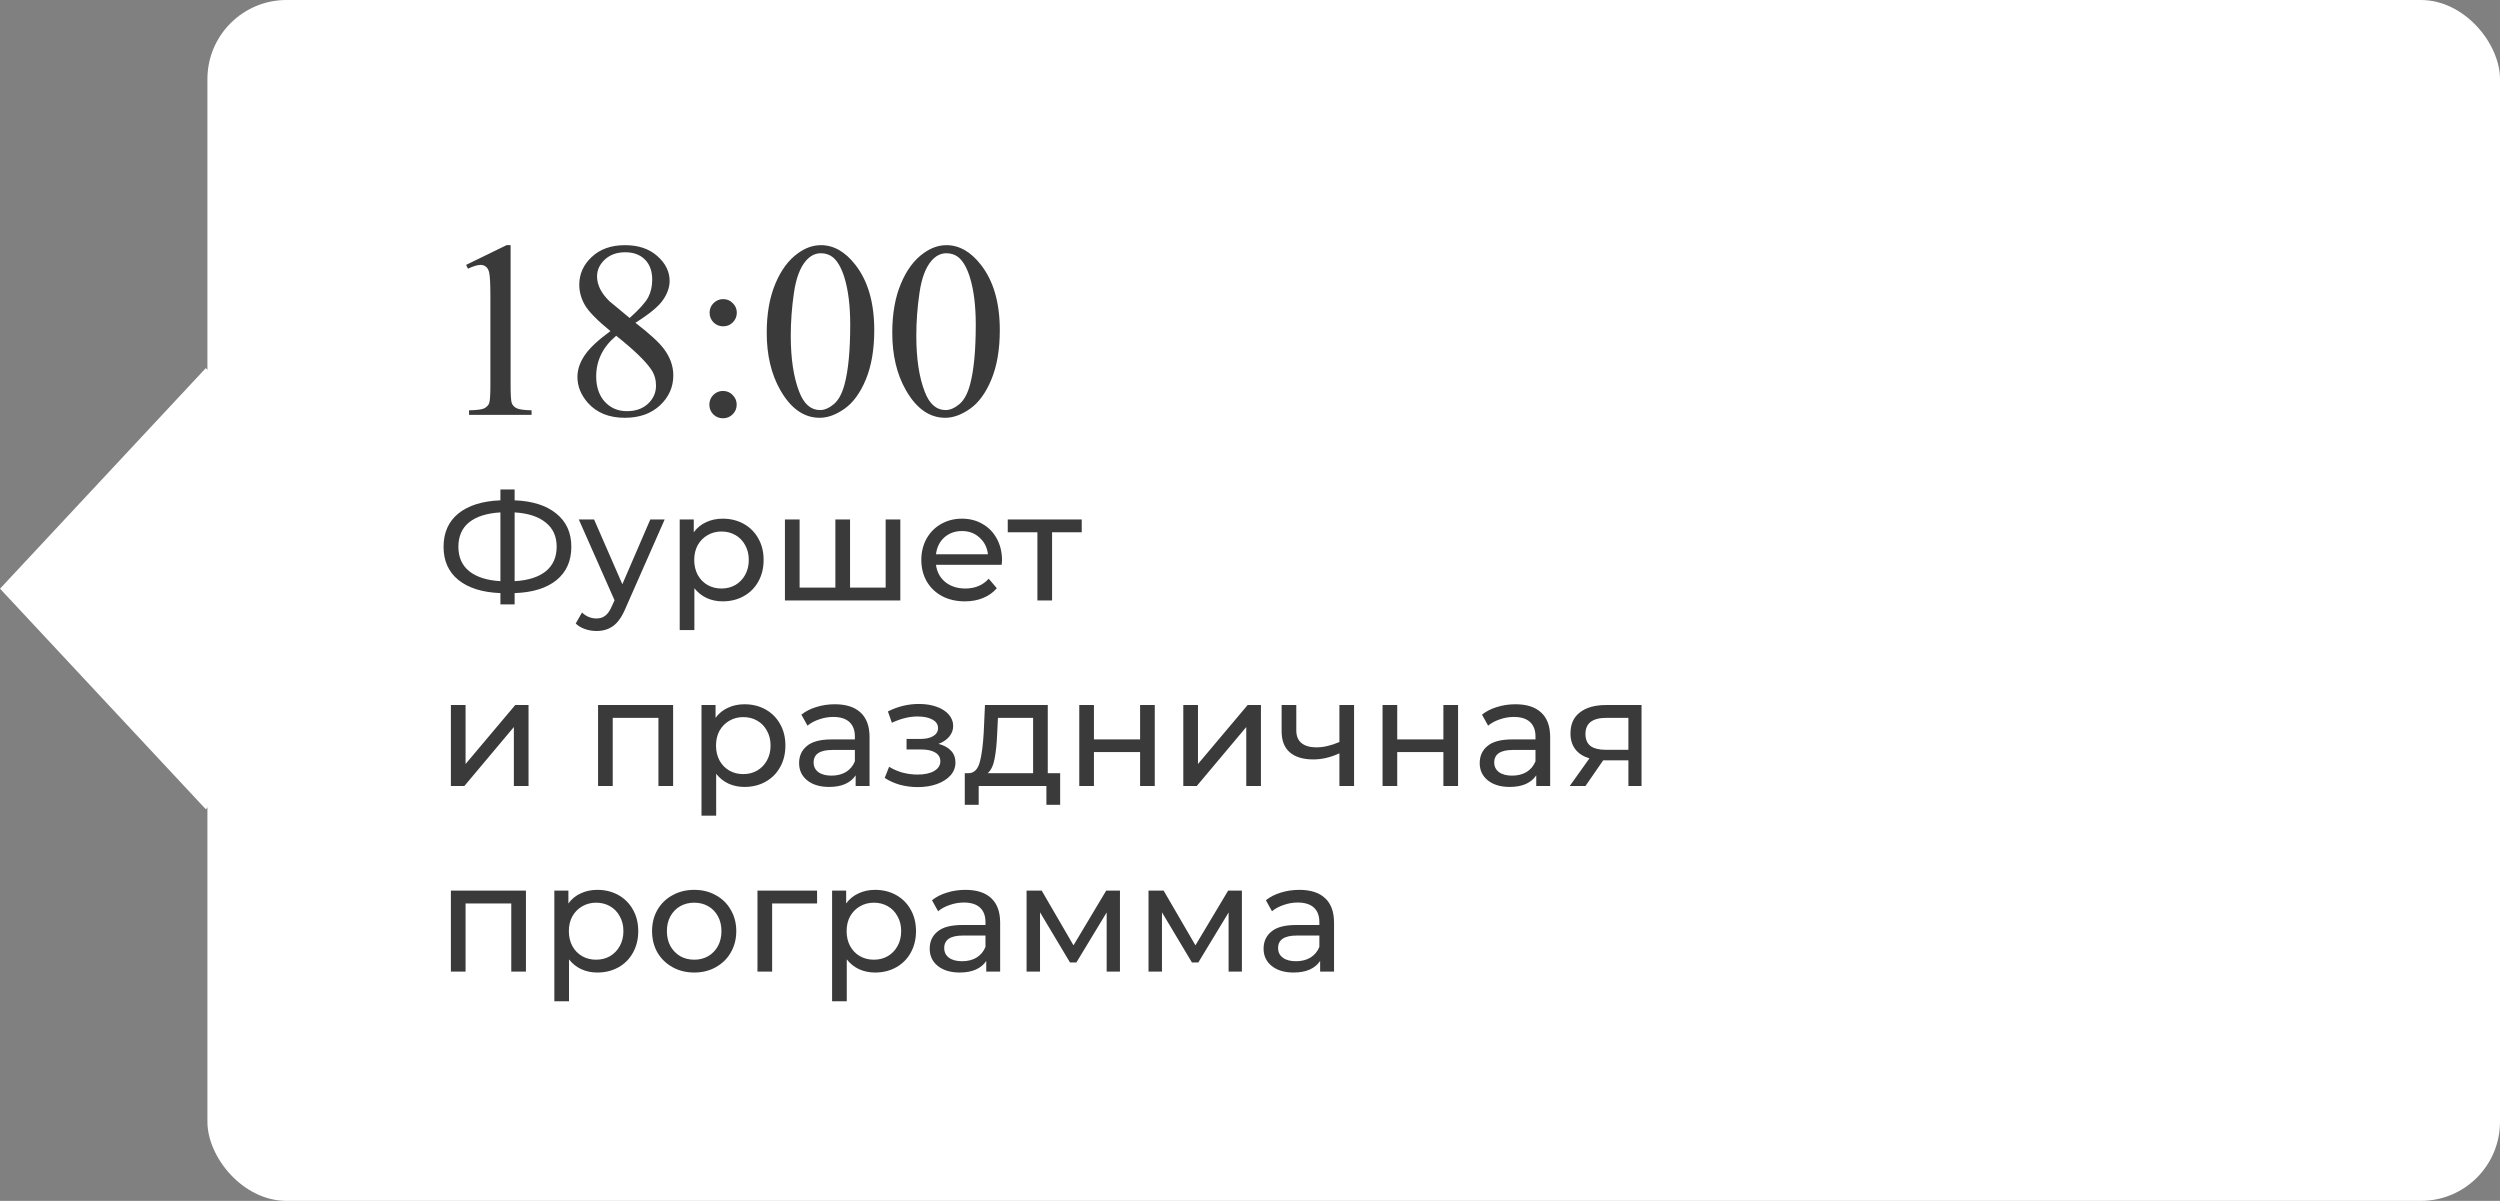
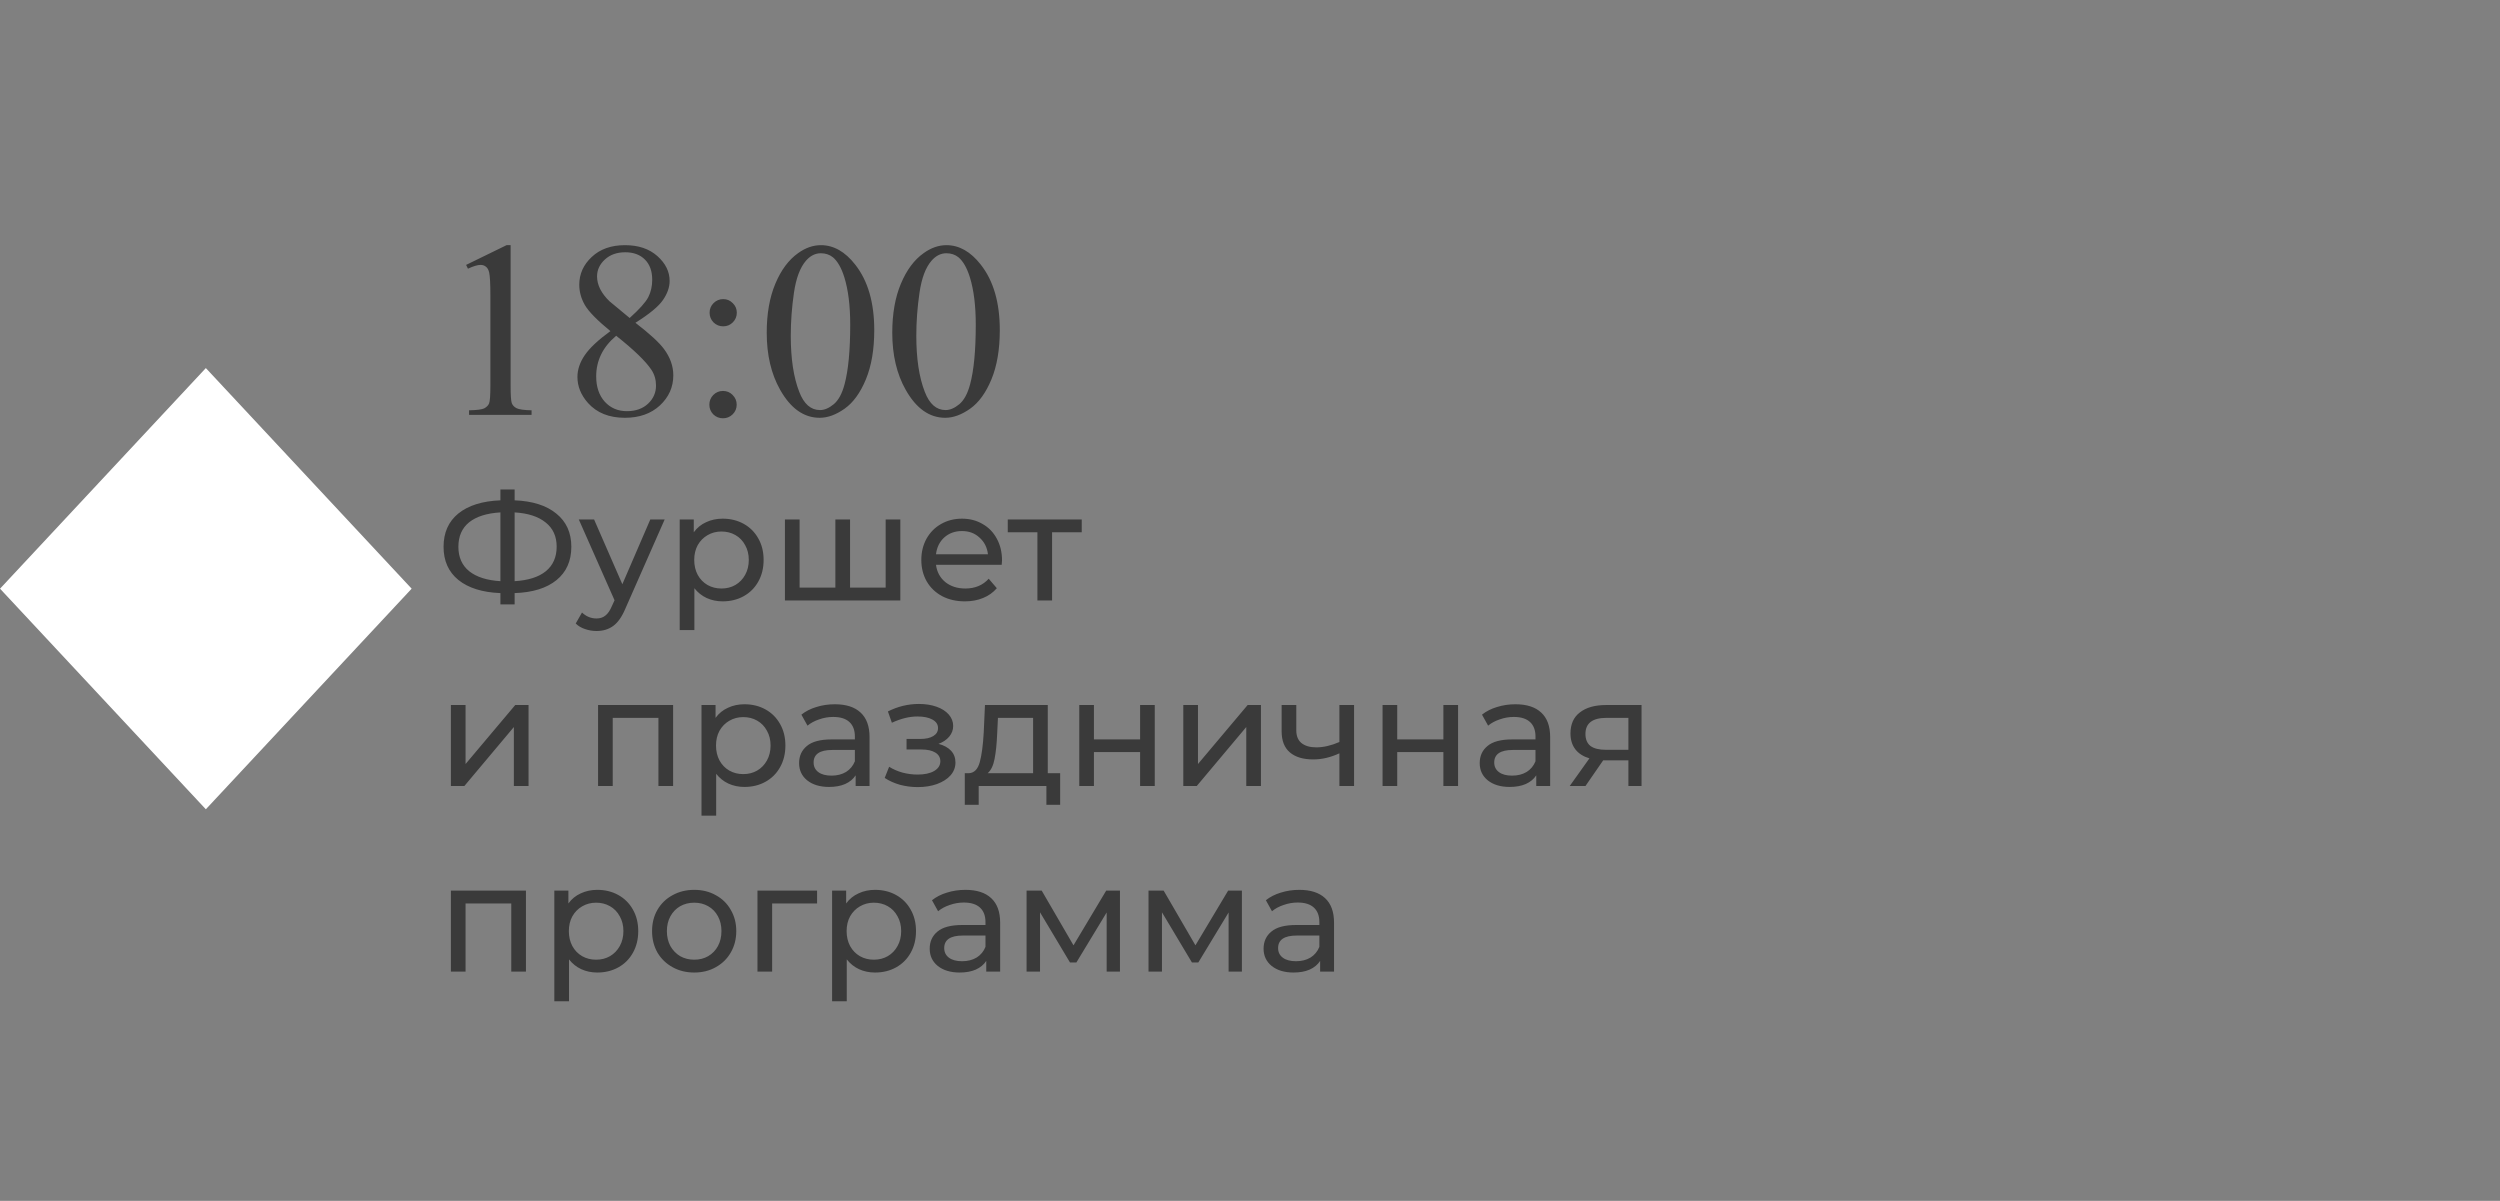
<svg xmlns="http://www.w3.org/2000/svg" width="229" height="110" viewBox="0 0 229 110" fill="none">
  <rect x="0" y="0" width="229" height="110" fill="#808080" stroke="none" />
-   <rect x="19" width="210" height="110" rx="7.247" fill="white" />
  <rect width="27.643" height="27.643" transform="matrix(0.682 0.731 -0.682 0.731 18.855 33.716)" fill="white" />
  <path d="M42.695 24.265L46.401 22.457H46.772V35.316C46.772 36.169 46.806 36.701 46.873 36.911C46.948 37.12 47.098 37.281 47.322 37.394C47.547 37.506 48.004 37.569 48.692 37.584V38H42.965V37.584C43.684 37.569 44.148 37.51 44.357 37.405C44.567 37.292 44.713 37.147 44.795 36.967C44.878 36.78 44.919 36.229 44.919 35.316V27.095C44.919 25.987 44.882 25.276 44.807 24.961C44.754 24.722 44.657 24.546 44.515 24.434C44.38 24.321 44.215 24.265 44.02 24.265C43.743 24.265 43.358 24.381 42.864 24.613L42.695 24.265ZM55.914 30.33C54.708 29.341 53.929 28.548 53.578 27.949C53.233 27.35 53.061 26.728 53.061 26.084C53.061 25.096 53.443 24.246 54.206 23.535C54.97 22.816 55.985 22.457 57.25 22.457C58.478 22.457 59.466 22.79 60.215 23.456C60.964 24.123 61.338 24.883 61.338 25.736C61.338 26.305 61.136 26.886 60.731 27.477C60.327 28.069 59.485 28.765 58.205 29.566C59.522 30.584 60.395 31.385 60.821 31.969C61.39 32.733 61.675 33.538 61.675 34.384C61.675 35.454 61.267 36.372 60.451 37.135C59.635 37.891 58.564 38.27 57.239 38.27C55.794 38.27 54.667 37.817 53.858 36.911C53.215 36.184 52.893 35.391 52.893 34.53C52.893 33.856 53.117 33.19 53.566 32.531C54.023 31.864 54.806 31.131 55.914 30.33ZM57.677 29.128C58.575 28.319 59.144 27.683 59.384 27.219C59.623 26.747 59.743 26.215 59.743 25.624C59.743 24.838 59.522 24.224 59.081 23.782C58.639 23.333 58.036 23.108 57.273 23.108C56.509 23.108 55.887 23.329 55.408 23.771C54.929 24.213 54.69 24.729 54.69 25.321C54.69 25.71 54.787 26.099 54.981 26.489C55.184 26.878 55.468 27.249 55.835 27.601L57.677 29.128ZM56.441 30.756C55.82 31.28 55.359 31.853 55.06 32.475C54.761 33.089 54.611 33.755 54.611 34.474C54.611 35.44 54.873 36.214 55.397 36.798C55.928 37.375 56.602 37.663 57.419 37.663C58.227 37.663 58.875 37.435 59.361 36.978C59.848 36.521 60.091 35.967 60.091 35.316C60.091 34.777 59.949 34.294 59.665 33.867C59.133 33.074 58.059 32.037 56.441 30.756ZM66.246 27.398C66.59 27.398 66.882 27.522 67.122 27.769C67.369 28.009 67.492 28.301 67.492 28.645C67.492 28.989 67.369 29.285 67.122 29.532C66.882 29.772 66.59 29.892 66.246 29.892C65.901 29.892 65.606 29.772 65.358 29.532C65.119 29.285 64.999 28.989 64.999 28.645C64.999 28.301 65.119 28.009 65.358 27.769C65.606 27.522 65.901 27.398 66.246 27.398ZM66.223 35.81C66.575 35.81 66.871 35.934 67.11 36.181C67.357 36.428 67.481 36.724 67.481 37.068C67.481 37.412 67.357 37.708 67.11 37.955C66.863 38.195 66.567 38.315 66.223 38.315C65.879 38.315 65.583 38.195 65.336 37.955C65.096 37.708 64.977 37.412 64.977 37.068C64.977 36.724 65.096 36.428 65.336 36.181C65.583 35.934 65.879 35.81 66.223 35.81ZM70.232 30.476C70.232 28.739 70.495 27.245 71.019 25.995C71.543 24.737 72.239 23.801 73.107 23.187C73.781 22.7 74.478 22.457 75.196 22.457C76.364 22.457 77.412 23.052 78.341 24.243C79.501 25.718 80.082 27.717 80.082 30.24C80.082 32.007 79.827 33.508 79.318 34.743C78.809 35.978 78.157 36.877 77.364 37.438C76.578 37.992 75.818 38.27 75.084 38.27C73.632 38.27 72.422 37.412 71.457 35.698C70.641 34.253 70.232 32.512 70.232 30.476ZM72.434 30.756C72.434 32.853 72.692 34.563 73.209 35.889C73.635 37.004 74.272 37.562 75.118 37.562C75.522 37.562 75.941 37.382 76.376 37.023C76.81 36.656 77.139 36.046 77.364 35.192C77.708 33.905 77.88 32.089 77.88 29.746C77.88 28.009 77.701 26.56 77.341 25.399C77.072 24.538 76.724 23.928 76.297 23.569C75.99 23.322 75.619 23.198 75.185 23.198C74.676 23.198 74.223 23.427 73.826 23.883C73.287 24.505 72.92 25.482 72.726 26.814C72.531 28.147 72.434 29.461 72.434 30.756ZM81.732 30.476C81.732 28.739 81.995 27.245 82.519 25.995C83.043 24.737 83.739 23.801 84.607 23.187C85.281 22.7 85.978 22.457 86.696 22.457C87.864 22.457 88.912 23.052 89.841 24.243C91.001 25.718 91.582 27.717 91.582 30.24C91.582 32.007 91.327 33.508 90.818 34.743C90.309 35.978 89.657 36.877 88.864 37.438C88.078 37.992 87.318 38.27 86.584 38.27C85.132 38.27 83.922 37.412 82.957 35.698C82.141 34.253 81.732 32.512 81.732 30.476ZM83.934 30.756C83.934 32.853 84.192 34.563 84.709 35.889C85.135 37.004 85.772 37.562 86.618 37.562C87.022 37.562 87.441 37.382 87.876 37.023C88.31 36.656 88.639 36.046 88.864 35.192C89.208 33.905 89.38 32.089 89.38 29.746C89.38 28.009 89.201 26.56 88.841 25.399C88.572 24.538 88.224 23.928 87.797 23.569C87.49 23.322 87.119 23.198 86.685 23.198C86.176 23.198 85.723 23.427 85.326 23.883C84.787 24.505 84.42 25.482 84.226 26.814C84.031 28.147 83.934 29.461 83.934 30.756ZM52.334 50.086C52.334 51.383 51.881 52.401 50.976 53.138C50.071 53.875 48.792 54.272 47.14 54.328V55.364H45.838V54.328C44.186 54.263 42.903 53.861 41.988 53.124C41.083 52.387 40.63 51.374 40.63 50.086C40.63 48.789 41.083 47.771 41.988 47.034C42.903 46.297 44.186 45.895 45.838 45.83V44.836H47.14V45.83C48.783 45.895 50.057 46.301 50.962 47.048C51.877 47.785 52.334 48.798 52.334 50.086ZM47.14 53.236C48.391 53.161 49.343 52.858 49.996 52.326C50.659 51.785 50.99 51.033 50.99 50.072C50.99 49.129 50.654 48.392 49.982 47.86C49.319 47.319 48.372 47.011 47.14 46.936V53.236ZM41.988 50.086C41.988 51.038 42.319 51.785 42.982 52.326C43.654 52.858 44.606 53.161 45.838 53.236V46.936C44.587 47.011 43.631 47.314 42.968 47.846C42.315 48.378 41.988 49.125 41.988 50.086ZM60.885 47.58L57.287 55.742C56.97 56.498 56.596 57.03 56.167 57.338C55.747 57.646 55.238 57.8 54.641 57.8C54.277 57.8 53.922 57.739 53.577 57.618C53.241 57.506 52.961 57.338 52.737 57.114L53.311 56.106C53.694 56.47 54.137 56.652 54.641 56.652C54.968 56.652 55.238 56.563 55.453 56.386C55.677 56.218 55.878 55.924 56.055 55.504L56.293 54.986L53.017 47.58H54.417L57.007 53.516L59.569 47.58H60.885ZM66.195 47.51C66.914 47.51 67.558 47.669 68.127 47.986C68.696 48.303 69.14 48.747 69.457 49.316C69.784 49.885 69.947 50.543 69.947 51.29C69.947 52.037 69.784 52.699 69.457 53.278C69.14 53.847 68.696 54.291 68.127 54.608C67.558 54.925 66.914 55.084 66.195 55.084C65.663 55.084 65.173 54.981 64.725 54.776C64.286 54.571 63.913 54.272 63.605 53.88V57.716H62.261V47.58H63.549V48.756C63.848 48.345 64.226 48.037 64.683 47.832C65.14 47.617 65.644 47.51 66.195 47.51ZM66.083 53.908C66.559 53.908 66.984 53.801 67.357 53.586C67.74 53.362 68.038 53.054 68.253 52.662C68.477 52.261 68.589 51.803 68.589 51.29C68.589 50.777 68.477 50.324 68.253 49.932C68.038 49.531 67.74 49.223 67.357 49.008C66.984 48.793 66.559 48.686 66.083 48.686C65.616 48.686 65.192 48.798 64.809 49.022C64.436 49.237 64.137 49.54 63.913 49.932C63.698 50.324 63.591 50.777 63.591 51.29C63.591 51.803 63.698 52.261 63.913 52.662C64.128 53.054 64.426 53.362 64.809 53.586C65.192 53.801 65.616 53.908 66.083 53.908ZM82.47 47.58V55H71.9V47.58H73.244V53.824H76.52V47.58H77.864V53.824H81.126V47.58H82.47ZM91.785 51.332C91.785 51.435 91.776 51.57 91.757 51.738H85.737C85.821 52.391 86.106 52.919 86.591 53.32C87.086 53.712 87.697 53.908 88.425 53.908C89.312 53.908 90.026 53.609 90.567 53.012L91.309 53.88C90.973 54.272 90.553 54.571 90.049 54.776C89.555 54.981 88.999 55.084 88.383 55.084C87.599 55.084 86.904 54.925 86.297 54.608C85.691 54.281 85.219 53.829 84.883 53.25C84.557 52.671 84.393 52.018 84.393 51.29C84.393 50.571 84.552 49.923 84.869 49.344C85.196 48.765 85.639 48.317 86.199 48C86.769 47.673 87.408 47.51 88.117 47.51C88.827 47.51 89.457 47.673 90.007 48C90.567 48.317 91.001 48.765 91.309 49.344C91.627 49.923 91.785 50.585 91.785 51.332ZM88.117 48.644C87.473 48.644 86.932 48.84 86.493 49.232C86.064 49.624 85.812 50.137 85.737 50.772H90.497C90.423 50.147 90.166 49.638 89.727 49.246C89.298 48.845 88.761 48.644 88.117 48.644ZM99.086 48.756H96.37V55H95.026V48.756H92.31V47.58H99.086V48.756ZM41.302 64.58H42.646V69.984L47.196 64.58H48.414V72H47.07V66.596L42.534 72H41.302V64.58ZM61.657 64.58V72H60.312V65.756H56.127V72H54.782V64.58H61.657ZM68.191 64.51C68.91 64.51 69.554 64.669 70.123 64.986C70.692 65.303 71.136 65.747 71.453 66.316C71.78 66.885 71.943 67.543 71.943 68.29C71.943 69.037 71.78 69.699 71.453 70.278C71.136 70.847 70.692 71.291 70.123 71.608C69.554 71.925 68.91 72.084 68.191 72.084C67.659 72.084 67.169 71.981 66.721 71.776C66.282 71.571 65.909 71.272 65.601 70.88V74.716H64.257V64.58H65.545V65.756C65.844 65.345 66.222 65.037 66.679 64.832C67.136 64.617 67.64 64.51 68.191 64.51ZM68.079 70.908C68.555 70.908 68.98 70.801 69.353 70.586C69.736 70.362 70.034 70.054 70.249 69.662C70.473 69.261 70.585 68.803 70.585 68.29C70.585 67.777 70.473 67.324 70.249 66.932C70.034 66.531 69.736 66.223 69.353 66.008C68.98 65.793 68.555 65.686 68.079 65.686C67.612 65.686 67.188 65.798 66.805 66.022C66.432 66.237 66.133 66.54 65.909 66.932C65.694 67.324 65.587 67.777 65.587 68.29C65.587 68.803 65.694 69.261 65.909 69.662C66.124 70.054 66.422 70.362 66.805 70.586C67.188 70.801 67.612 70.908 68.079 70.908ZM76.473 64.51C77.5 64.51 78.284 64.762 78.825 65.266C79.376 65.77 79.651 66.521 79.651 67.52V72H78.377V71.02C78.153 71.365 77.831 71.631 77.411 71.818C77.001 71.995 76.511 72.084 75.941 72.084C75.111 72.084 74.443 71.883 73.939 71.482C73.445 71.081 73.197 70.553 73.197 69.9C73.197 69.247 73.435 68.724 73.911 68.332C74.387 67.931 75.143 67.73 76.179 67.73H78.307V67.464C78.307 66.885 78.139 66.442 77.803 66.134C77.467 65.826 76.973 65.672 76.319 65.672C75.881 65.672 75.451 65.747 75.031 65.896C74.611 66.036 74.257 66.227 73.967 66.47L73.407 65.462C73.79 65.154 74.247 64.921 74.779 64.762C75.311 64.594 75.876 64.51 76.473 64.51ZM76.165 71.048C76.679 71.048 77.122 70.936 77.495 70.712C77.869 70.479 78.139 70.152 78.307 69.732V68.696H76.235C75.097 68.696 74.527 69.079 74.527 69.844C74.527 70.217 74.672 70.511 74.961 70.726C75.251 70.941 75.652 71.048 76.165 71.048ZM85.966 68.136C86.461 68.267 86.844 68.477 87.115 68.766C87.385 69.055 87.52 69.415 87.52 69.844C87.52 70.283 87.371 70.675 87.073 71.02C86.774 71.356 86.359 71.622 85.826 71.818C85.304 72.005 84.716 72.098 84.062 72.098C83.512 72.098 82.971 72.028 82.439 71.888C81.916 71.739 81.449 71.529 81.038 71.258L81.445 70.236C81.799 70.46 82.205 70.637 82.662 70.768C83.12 70.889 83.582 70.95 84.049 70.95C84.683 70.95 85.187 70.843 85.561 70.628C85.943 70.404 86.135 70.105 86.135 69.732C86.135 69.387 85.981 69.121 85.672 68.934C85.374 68.747 84.949 68.654 84.398 68.654H83.04V67.688H84.3C84.805 67.688 85.201 67.599 85.49 67.422C85.78 67.245 85.924 67.002 85.924 66.694C85.924 66.358 85.752 66.097 85.406 65.91C85.07 65.723 84.613 65.63 84.034 65.63C83.297 65.63 82.518 65.821 81.697 66.204L81.332 65.168C82.238 64.711 83.185 64.482 84.174 64.482C84.772 64.482 85.308 64.566 85.784 64.734C86.26 64.902 86.634 65.14 86.904 65.448C87.175 65.756 87.311 66.106 87.311 66.498C87.311 66.862 87.189 67.189 86.947 67.478C86.704 67.767 86.377 67.987 85.966 68.136ZM97.11 70.824V73.722H95.85V72H89.648V73.722H88.374V70.824H88.766C89.242 70.796 89.568 70.46 89.746 69.816C89.923 69.172 90.044 68.262 90.11 67.086L90.222 64.58H95.976V70.824H97.11ZM91.342 67.184C91.304 68.117 91.225 68.892 91.104 69.508C90.992 70.115 90.782 70.553 90.474 70.824H94.632V65.756H91.412L91.342 67.184ZM98.861 64.58H100.205V67.73H104.433V64.58H105.777V72H104.433V68.892H100.205V72H98.861V64.58ZM108.39 64.58H109.734V69.984L114.284 64.58H115.502V72H114.158V66.596L109.622 72H108.39V64.58ZM124.033 64.58V72H122.689V69.004C121.886 69.377 121.088 69.564 120.295 69.564C119.371 69.564 118.657 69.349 118.153 68.92C117.649 68.491 117.397 67.847 117.397 66.988V64.58H118.741V66.904C118.741 67.417 118.899 67.805 119.217 68.066C119.543 68.327 119.996 68.458 120.575 68.458C121.228 68.458 121.933 68.295 122.689 67.968V64.58H124.033ZM126.642 64.58H127.986V67.73H132.214V64.58H133.558V72H132.214V68.892H127.986V72H126.642V64.58ZM138.817 64.51C139.844 64.51 140.628 64.762 141.169 65.266C141.72 65.77 141.995 66.521 141.995 67.52V72H140.721V71.02C140.497 71.365 140.175 71.631 139.755 71.818C139.344 71.995 138.854 72.084 138.285 72.084C137.454 72.084 136.787 71.883 136.283 71.482C135.788 71.081 135.541 70.553 135.541 69.9C135.541 69.247 135.779 68.724 136.255 68.332C136.731 67.931 137.487 67.73 138.523 67.73H140.651V67.464C140.651 66.885 140.483 66.442 140.147 66.134C139.811 65.826 139.316 65.672 138.663 65.672C138.224 65.672 137.795 65.747 137.375 65.896C136.955 66.036 136.6 66.227 136.311 66.47L135.751 65.462C136.134 65.154 136.591 64.921 137.123 64.762C137.655 64.594 138.22 64.51 138.817 64.51ZM138.509 71.048C139.022 71.048 139.466 70.936 139.839 70.712C140.212 70.479 140.483 70.152 140.651 69.732V68.696H138.579C137.44 68.696 136.871 69.079 136.871 69.844C136.871 70.217 137.016 70.511 137.305 70.726C137.594 70.941 137.996 71.048 138.509 71.048ZM150.365 64.58V72H149.161V69.648H147.005H146.851L145.227 72H143.785L145.591 69.466C145.031 69.298 144.602 69.023 144.303 68.64C144.005 68.248 143.855 67.763 143.855 67.184C143.855 66.335 144.145 65.691 144.723 65.252C145.302 64.804 146.1 64.58 147.117 64.58H150.365ZM145.227 67.226C145.227 67.721 145.381 68.089 145.689 68.332C146.007 68.565 146.478 68.682 147.103 68.682H149.161V65.756H147.159C145.871 65.756 145.227 66.246 145.227 67.226ZM48.176 81.58V89H46.832V82.756H42.646V89H41.302V81.58H48.176ZM54.711 81.51C55.429 81.51 56.073 81.669 56.643 81.986C57.212 82.303 57.655 82.747 57.973 83.316C58.299 83.885 58.463 84.543 58.463 85.29C58.463 86.037 58.299 86.699 57.973 87.278C57.655 87.847 57.212 88.291 56.643 88.608C56.073 88.925 55.429 89.084 54.711 89.084C54.179 89.084 53.689 88.981 53.241 88.776C52.802 88.571 52.429 88.272 52.121 87.88V91.716H50.777V81.58H52.065V82.756C52.363 82.345 52.741 82.037 53.199 81.832C53.656 81.617 54.16 81.51 54.711 81.51ZM54.599 87.908C55.075 87.908 55.499 87.801 55.873 87.586C56.255 87.362 56.554 87.054 56.769 86.662C56.993 86.261 57.105 85.803 57.105 85.29C57.105 84.777 56.993 84.324 56.769 83.932C56.554 83.531 56.255 83.223 55.873 83.008C55.499 82.793 55.075 82.686 54.599 82.686C54.132 82.686 53.707 82.798 53.325 83.022C52.951 83.237 52.653 83.54 52.429 83.932C52.214 84.324 52.107 84.777 52.107 85.29C52.107 85.803 52.214 86.261 52.429 86.662C52.643 87.054 52.942 87.362 53.325 87.586C53.707 87.801 54.132 87.908 54.599 87.908ZM63.593 89.084C62.856 89.084 62.193 88.921 61.605 88.594C61.017 88.267 60.555 87.819 60.219 87.25C59.893 86.671 59.729 86.018 59.729 85.29C59.729 84.562 59.893 83.913 60.219 83.344C60.555 82.765 61.017 82.317 61.605 82C62.193 81.673 62.856 81.51 63.593 81.51C64.331 81.51 64.989 81.673 65.567 82C66.155 82.317 66.613 82.765 66.939 83.344C67.275 83.913 67.443 84.562 67.443 85.29C67.443 86.018 67.275 86.671 66.939 87.25C66.613 87.819 66.155 88.267 65.567 88.594C64.989 88.921 64.331 89.084 63.593 89.084ZM63.593 87.908C64.069 87.908 64.494 87.801 64.867 87.586C65.25 87.362 65.549 87.054 65.763 86.662C65.978 86.261 66.085 85.803 66.085 85.29C66.085 84.777 65.978 84.324 65.763 83.932C65.549 83.531 65.25 83.223 64.867 83.008C64.494 82.793 64.069 82.686 63.593 82.686C63.117 82.686 62.688 82.793 62.305 83.008C61.932 83.223 61.633 83.531 61.409 83.932C61.195 84.324 61.087 84.777 61.087 85.29C61.087 85.803 61.195 86.261 61.409 86.662C61.633 87.054 61.932 87.362 62.305 87.586C62.688 87.801 63.117 87.908 63.593 87.908ZM74.844 82.756H70.728V89H69.384V81.58H74.844V82.756ZM80.154 81.51C80.873 81.51 81.517 81.669 82.086 81.986C82.655 82.303 83.099 82.747 83.416 83.316C83.743 83.885 83.906 84.543 83.906 85.29C83.906 86.037 83.743 86.699 83.416 87.278C83.099 87.847 82.655 88.291 82.086 88.608C81.517 88.925 80.873 89.084 80.154 89.084C79.622 89.084 79.132 88.981 78.684 88.776C78.245 88.571 77.872 88.272 77.564 87.88V91.716H76.22V81.58H77.508V82.756C77.807 82.345 78.185 82.037 78.642 81.832C79.099 81.617 79.603 81.51 80.154 81.51ZM80.042 87.908C80.518 87.908 80.943 87.801 81.316 87.586C81.699 87.362 81.997 87.054 82.212 86.662C82.436 86.261 82.548 85.803 82.548 85.29C82.548 84.777 82.436 84.324 82.212 83.932C81.997 83.531 81.699 83.223 81.316 83.008C80.943 82.793 80.518 82.686 80.042 82.686C79.575 82.686 79.151 82.798 78.768 83.022C78.395 83.237 78.096 83.54 77.872 83.932C77.657 84.324 77.55 84.777 77.55 85.29C77.55 85.803 77.657 86.261 77.872 86.662C78.087 87.054 78.385 87.362 78.768 87.586C79.151 87.801 79.575 87.908 80.042 87.908ZM88.436 81.51C89.463 81.51 90.247 81.762 90.788 82.266C91.339 82.77 91.614 83.521 91.614 84.52V89H90.34V88.02C90.116 88.365 89.794 88.631 89.374 88.818C88.964 88.995 88.474 89.084 87.904 89.084C87.074 89.084 86.406 88.883 85.902 88.482C85.408 88.081 85.16 87.553 85.16 86.9C85.16 86.247 85.398 85.724 85.874 85.332C86.35 84.931 87.106 84.73 88.142 84.73H90.27V84.464C90.27 83.885 90.102 83.442 89.766 83.134C89.43 82.826 88.936 82.672 88.282 82.672C87.844 82.672 87.414 82.747 86.994 82.896C86.574 83.036 86.22 83.227 85.93 83.47L85.37 82.462C85.753 82.154 86.21 81.921 86.742 81.762C87.274 81.594 87.839 81.51 88.436 81.51ZM88.128 88.048C88.642 88.048 89.085 87.936 89.458 87.712C89.832 87.479 90.102 87.152 90.27 86.732V85.696H88.198C87.06 85.696 86.49 86.079 86.49 86.844C86.49 87.217 86.635 87.511 86.924 87.726C87.214 87.941 87.615 88.048 88.128 88.048ZM102.588 81.58V89H101.37V83.582L98.598 88.16H98.01L95.266 83.568V89H94.034V81.58H95.42L98.332 86.592L101.328 81.58H102.588ZM113.758 81.58V89H112.54V83.582L109.768 88.16H109.18L106.436 83.568V89H105.204V81.58H106.59L109.502 86.592L112.498 81.58H113.758ZM119.02 81.51C120.047 81.51 120.831 81.762 121.372 82.266C121.923 82.77 122.198 83.521 122.198 84.52V89H120.924V88.02C120.7 88.365 120.378 88.631 119.958 88.818C119.548 88.995 119.058 89.084 118.488 89.084C117.658 89.084 116.99 88.883 116.486 88.482C115.992 88.081 115.744 87.553 115.744 86.9C115.744 86.247 115.982 85.724 116.458 85.332C116.934 84.931 117.69 84.73 118.726 84.73H120.854V84.464C120.854 83.885 120.686 83.442 120.35 83.134C120.014 82.826 119.52 82.672 118.866 82.672C118.428 82.672 117.998 82.747 117.578 82.896C117.158 83.036 116.804 83.227 116.514 83.47L115.954 82.462C116.337 82.154 116.794 81.921 117.326 81.762C117.858 81.594 118.423 81.51 119.02 81.51ZM118.712 88.048C119.226 88.048 119.669 87.936 120.042 87.712C120.416 87.479 120.686 87.152 120.854 86.732V85.696H118.782C117.644 85.696 117.074 86.079 117.074 86.844C117.074 87.217 117.219 87.511 117.508 87.726C117.798 87.941 118.199 88.048 118.712 88.048Z" fill="#3A3A3A" />
</svg>